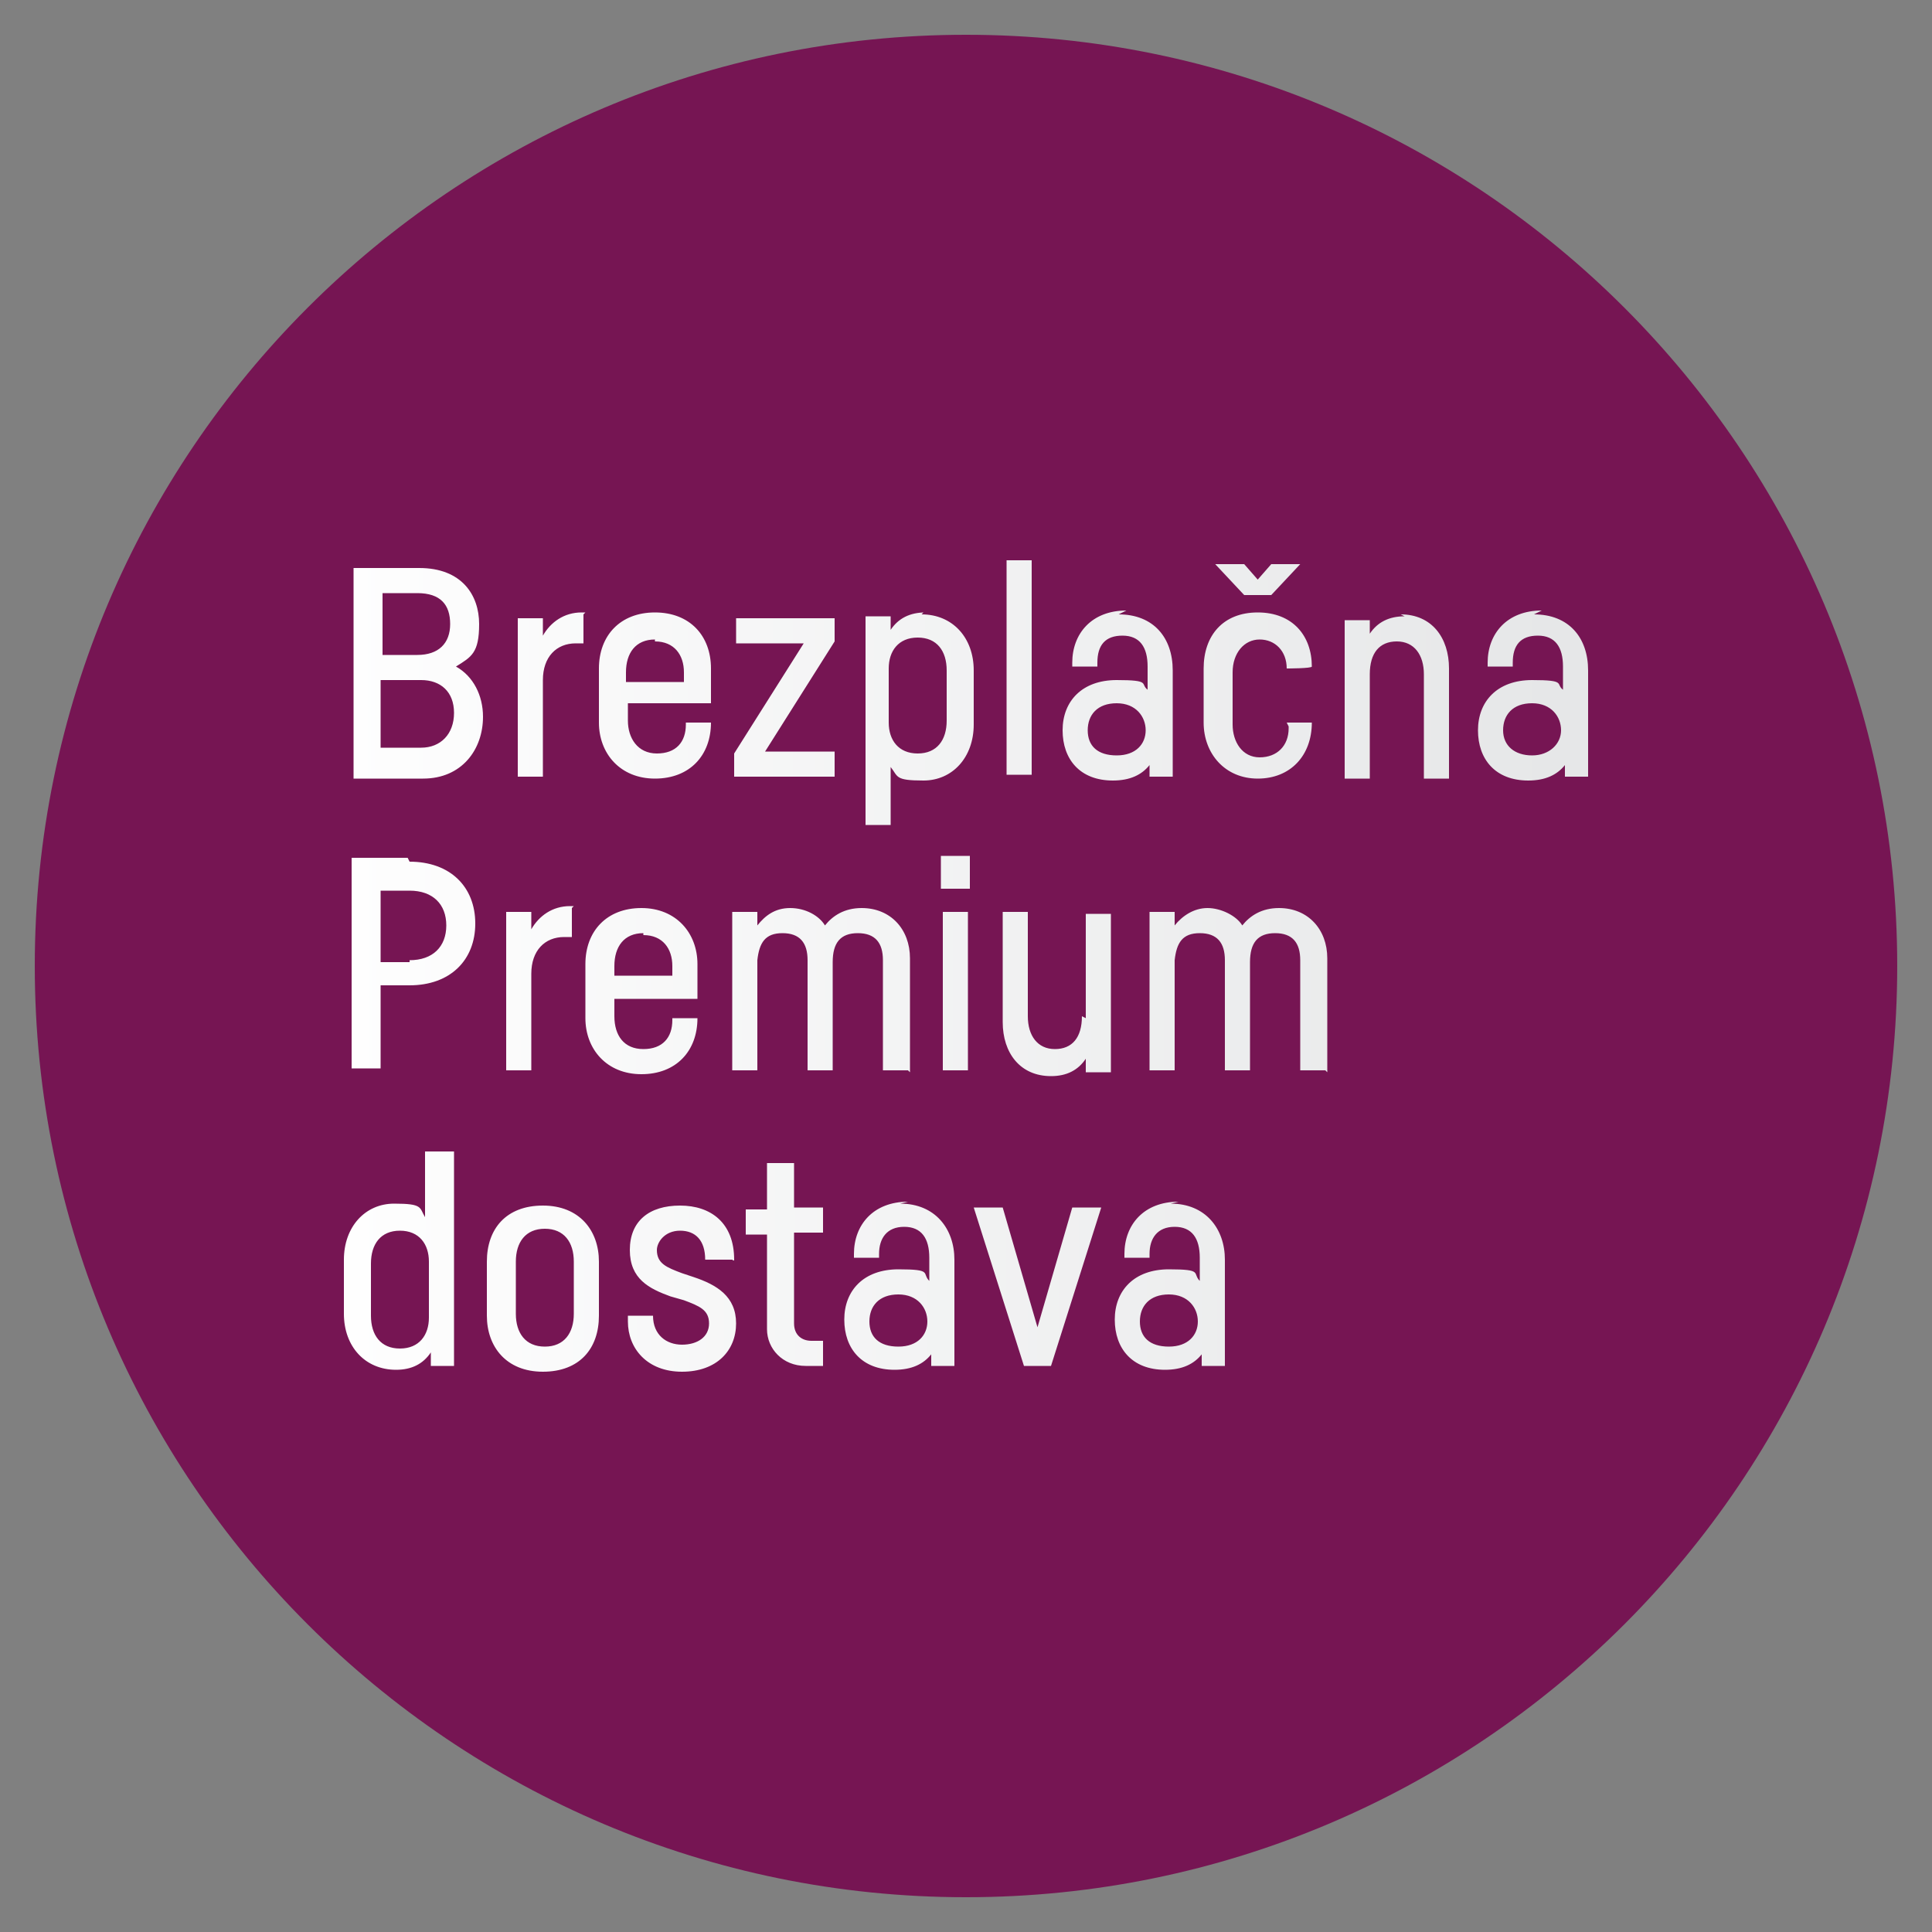
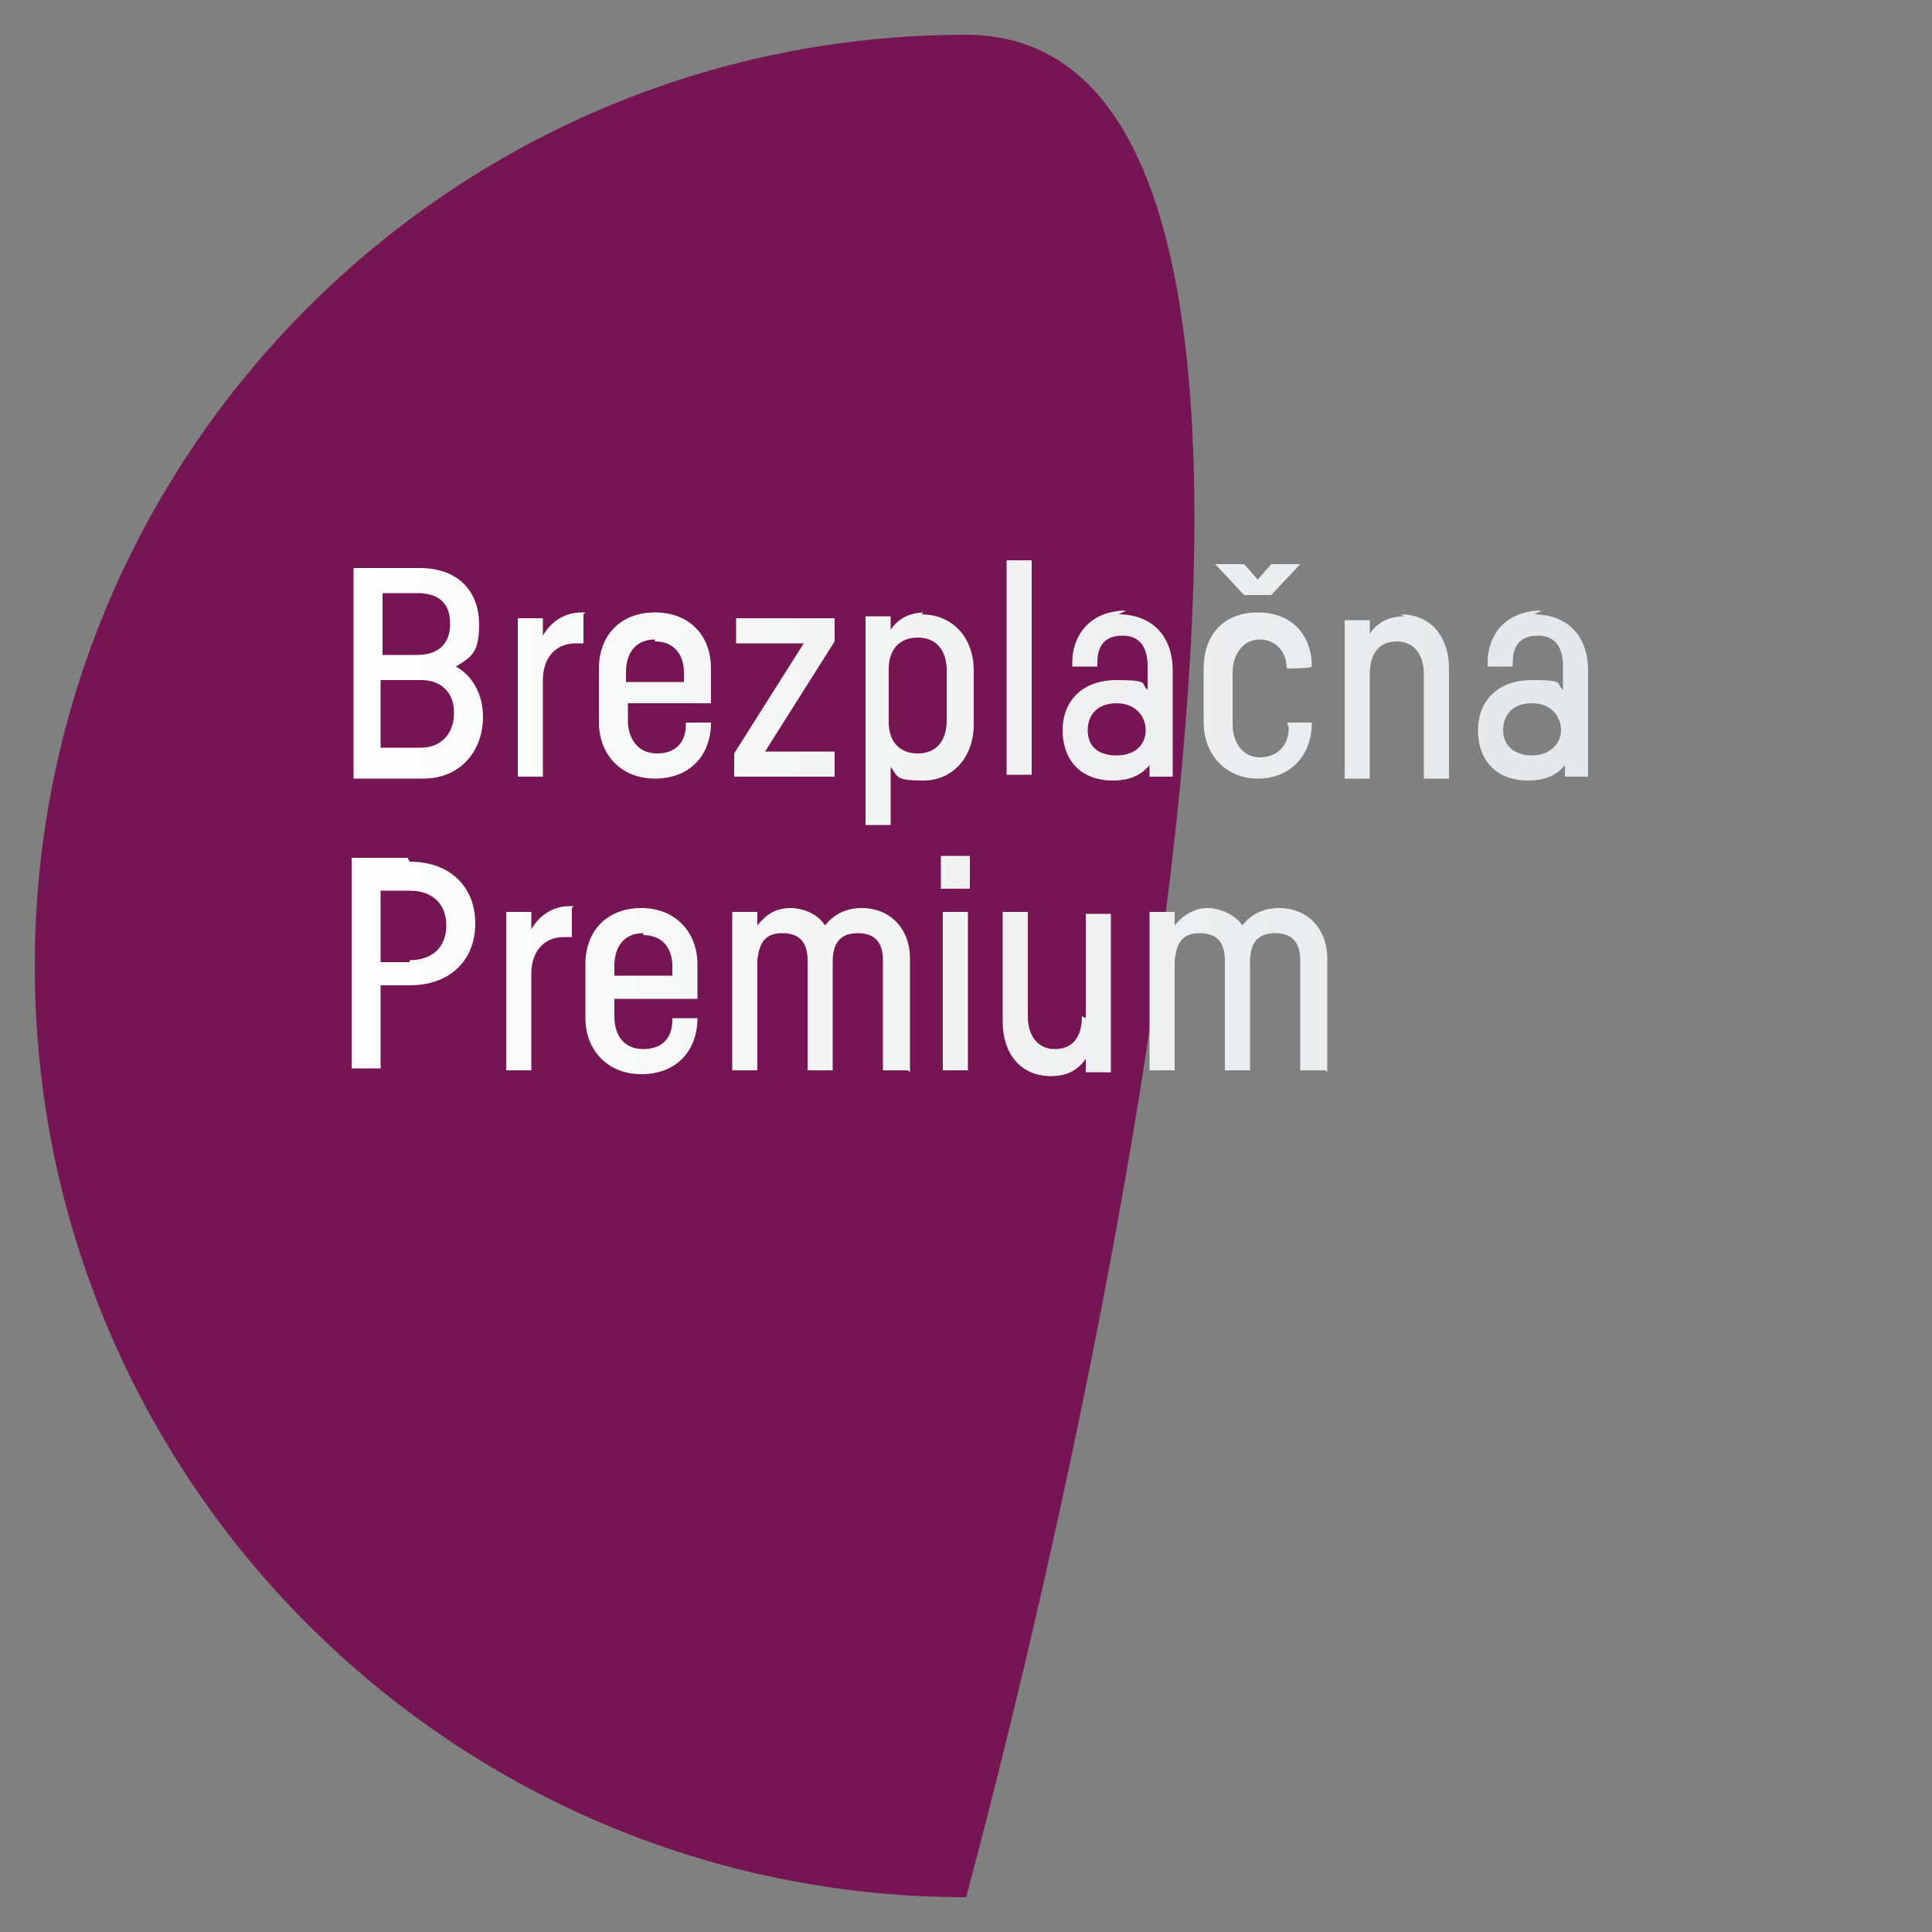
<svg xmlns="http://www.w3.org/2000/svg" id="Layer_2" data-name="Layer 2" width="3.53cm" height="3.53cm" viewBox="0 0 100 100">
  <rect x="0" y="0" width="100" height="100" fill="#808080" stroke="none" />
  <defs>
    <style>
      .cls-1 {
        fill: url(#linear-gradient-2);
      }

      .cls-2 {
        fill: #761553;
      }

      .cls-3 {
        fill: url(#linear-gradient-3);
      }

      .cls-4 {
        fill: url(#linear-gradient);
      }
    </style>
    <linearGradient id="linear-gradient" x1="-2027.27" y1="361.55" x2="-2026.67" y2="361.55" gradientTransform="translate(219164.19 39119.23) scale(108.1 -108.1)" gradientUnits="userSpaceOnUse">
      <stop offset="0" stop-color="#fff" />
      <stop offset="1" stop-color="#e6e7e8" />
    </linearGradient>
    <linearGradient id="linear-gradient-2" x1="-2027.27" y1="361.42" x2="-2026.67" y2="361.42" gradientTransform="translate(219164.19 39119.23) scale(108.1 -108.1)" gradientUnits="userSpaceOnUse">
      <stop offset="0" stop-color="#fff" />
      <stop offset="1" stop-color="#e6e7e8" />
    </linearGradient>
    <linearGradient id="linear-gradient-3" x1="-2027.27" y1="361.28" x2="-2026.67" y2="361.28" gradientTransform="translate(219164.19 39119.23) scale(108.1 -108.1)" gradientUnits="userSpaceOnUse">
      <stop offset="0" stop-color="#fff" />
      <stop offset="1" stop-color="#e6e7e8" />
    </linearGradient>
  </defs>
-   <path class="cls-2" d="M50,98.2c26.6,0,48.2-21.6,48.2-48.2S76.6,1.8,50,1.8,1.8,23.4,1.8,50s21.6,48.2,48.2,48.2" />
+   <path class="cls-2" d="M50,98.2S76.6,1.8,50,1.8,1.8,23.4,1.8,50s21.6,48.2,48.2,48.2" />
  <g>
    <path class="cls-4" d="M23.6,34.5c.9.5,1.4,1.5,1.4,2.6,0,1.7-1.1,3.2-3.1,3.2h-3.6v-10.9h3.4c2.2,0,3.1,1.4,3.1,2.9s-.4,1.7-1.2,2.2h0ZM19.8,30.7v3.2h1.8c1.1,0,1.7-.6,1.7-1.6s-.5-1.6-1.7-1.6c0,0-1.8,0-1.8,0ZM21.8,38.7c1,0,1.7-.7,1.7-1.8s-.7-1.7-1.7-1.7h-2.1v3.5h2.1ZM30.2,31.8v1.5h-.4c-1,0-1.7.7-1.7,1.9v5h-1.3v-8.2h1.3v.9c.4-.7,1.1-1.2,2-1.2h.2l-.1.1ZM35.5,37.4h1.3c0,1.7-1.1,2.9-2.9,2.9s-2.9-1.3-2.9-2.9v-2.8c0-1.7,1.1-2.9,2.9-2.9s2.9,1.2,2.9,2.9v1.8h-4.3v.9c0,.9.5,1.7,1.5,1.7s1.5-.6,1.5-1.5h0v-.1ZM33.9,33.1c-1,0-1.5.7-1.5,1.7v.5h3v-.5c0-.9-.5-1.6-1.5-1.6h0v-.1ZM38.1,32h5.1v1.2l-3.6,5.7h3.6v1.3h-5.2v-1.2l3.6-5.7h-3.5v-1.3h0ZM47.7,31.8c1.6,0,2.7,1.2,2.7,2.9v2.8c0,1.7-1.1,2.9-2.6,2.9s-1.3-.2-1.7-.7v3h-1.3v-10.8h1.3v.7c.4-.6,1-.9,1.8-.9h-.1l-.1.1ZM49,34.7c0-1-.5-1.7-1.5-1.7s-1.5.7-1.5,1.6v2.8c0,.9.5,1.6,1.5,1.6s1.5-.7,1.5-1.7v-2.7h0v.1ZM52.1,29h1.3v11.1h-1.3s0-11.1,0-11.1ZM57.9,31.8c1.8,0,2.8,1.2,2.8,2.9v5.5h-1.2v-.6c-.4.5-1,.8-1.9.8-1.7,0-2.6-1.1-2.6-2.6s1-2.6,2.8-2.6,1.2.2,1.6.5v-1.2c0-1-.4-1.6-1.3-1.6s-1.3.5-1.3,1.4v.2h-1.3v-.2c0-1.5,1-2.7,2.8-2.7h0l-.4.2ZM59.3,37.8c0-.7-.5-1.4-1.5-1.4s-1.5.6-1.5,1.4.5,1.3,1.5,1.3,1.5-.6,1.5-1.3ZM66.6,37.4h1.3c0,1.7-1.1,2.9-2.8,2.9s-2.8-1.3-2.8-2.9v-2.8c0-1.7,1-2.9,2.8-2.9s2.8,1.2,2.8,2.8h0c0,.1-1.3.1-1.3.1h0c0-.9-.6-1.5-1.4-1.5s-1.4.7-1.4,1.7v2.7c0,.9.5,1.7,1.4,1.7s1.5-.6,1.5-1.5h0v-.1l-.1-.2ZM65.7,30.8h-1.3l-1.5-1.6h1.5l.7.8.7-.8h1.5l-1.5,1.6h-.1ZM72.5,31.8c1.6,0,2.5,1.2,2.5,2.8v5.7h-1.3v-5.4c0-1-.5-1.7-1.4-1.7s-1.4.6-1.4,1.7v5.4h-1.3v-8.2h1.3v.7c.4-.6,1-.9,1.8-.9h0l-.2-.1ZM79.4,31.8c1.8,0,2.8,1.2,2.8,2.9v5.5h-1.2v-.6c-.4.5-1,.8-1.9.8-1.7,0-2.6-1.1-2.6-2.6s1-2.6,2.8-2.6,1.2.2,1.6.5v-1.2c0-1-.4-1.6-1.3-1.6s-1.3.5-1.3,1.4v.2h-1.3v-.2c0-1.5,1-2.7,2.8-2.7h0l-.4.2ZM80.8,37.8c0-.7-.5-1.4-1.5-1.4s-1.5.6-1.5,1.4.6,1.3,1.5,1.3,1.5-.6,1.5-1.3Z" />
    <path class="cls-1" d="M21.2,44.6c2.1,0,3.4,1.3,3.4,3.2s-1.3,3.2-3.4,3.2h-1.5v4.3h-1.5v-10.9h2.9l.1.2ZM21.2,49.7c1.2,0,1.9-.7,1.9-1.8s-.7-1.8-1.9-1.8h-1.5v3.7h1.5v-.1ZM29.6,47v1.5h-.4c-1,0-1.7.7-1.7,1.9v5h-1.3v-8.2h1.3v.9c.4-.7,1.1-1.2,2-1.2h.2l-.1.1ZM34.8,52.7h1.3c0,1.7-1.1,2.9-2.9,2.9s-2.9-1.3-2.9-2.9v-2.8c0-1.7,1.1-2.9,2.9-2.9s2.9,1.3,2.9,2.9v1.8h-4.3v.9c0,1,.5,1.7,1.5,1.7s1.5-.6,1.5-1.5h0v-.1ZM33.3,48.3c-1,0-1.5.7-1.5,1.7v.5h3v-.5c0-.9-.5-1.6-1.5-1.6h0v-.1ZM47,55.4h-1.3v-5.7c0-.9-.4-1.4-1.3-1.4s-1.3.5-1.3,1.5v5.6h-1.3v-5.7c0-.9-.4-1.4-1.3-1.4s-1.2.5-1.3,1.4v5.7h-1.3v-8.2h1.3v.7c.4-.5.9-.9,1.7-.9s1.5.4,1.8.9c.4-.5,1-.9,1.9-.9,1.5,0,2.5,1.1,2.5,2.6v5.9h0l-.1-.1ZM50.2,44.3v1.7h-1.5v-1.7h1.5ZM48.8,47.2h1.3v8.2h-1.3v-8.2ZM56.2,52.7v-5.4h1.3v8.2h-1.3v-.7c-.4.6-1,.9-1.8.9-1.6,0-2.5-1.2-2.5-2.8v-5.7h1.3v5.4c0,1,.5,1.7,1.4,1.7s1.4-.6,1.4-1.7h0l.2.1ZM68.6,55.4h-1.3v-5.7c0-.9-.4-1.4-1.3-1.4s-1.3.5-1.3,1.5v5.6h-1.3v-5.7c0-.9-.4-1.4-1.3-1.4s-1.2.5-1.3,1.4v5.7h-1.3v-8.2h1.3v.7c.4-.5,1-.9,1.7-.9s1.5.4,1.8.9c.4-.5,1-.9,1.9-.9,1.5,0,2.5,1.1,2.5,2.6v5.9h0l-.1-.1Z" />
-     <path class="cls-3" d="M22.2,59.6h1.3v11.1h-1.2v-.7c-.4.6-1,.9-1.8.9-1.6,0-2.7-1.2-2.7-2.9v-2.8c0-1.7,1.1-2.9,2.6-2.9s1.3.2,1.6.7v-3.4h.2ZM22.2,65.3c0-.9-.5-1.6-1.5-1.6s-1.5.7-1.5,1.7v2.7c0,1,.5,1.7,1.5,1.7s1.5-.7,1.5-1.6v-2.8h0v-.1ZM31,65.3v2.8c0,1.7-1,2.9-2.9,2.9s-2.9-1.3-2.9-2.9v-2.8c0-1.7,1-2.9,2.9-2.9s2.9,1.3,2.9,2.9ZM29.7,65.3c0-1-.5-1.7-1.5-1.7s-1.5.7-1.5,1.7v2.7c0,1,.5,1.7,1.5,1.7s1.5-.7,1.5-1.7v-2.7ZM37.8,65.2h-1.3c0-1-.5-1.5-1.3-1.5s-1.2.6-1.2,1c0,.7.5.9,1.3,1.2l.6.2c1.2.4,2.2,1,2.2,2.4s-1,2.5-2.8,2.5-2.8-1.2-2.8-2.6v-.3h1.3c0,1,.7,1.5,1.5,1.5s1.4-.4,1.4-1.1-.5-.9-1.3-1.2l-.7-.2c-1.1-.4-2.1-.9-2.1-2.4s1-2.3,2.6-2.3,2.8.9,2.8,2.8h0c0,.1-.1,0-.1,0h-.1ZM41.1,60.1v2.4h1.5v1.3h-1.5v4.7c0,.6.4.9.9.9h.6v1.3h-.9c-1.2,0-2-.9-2-1.9v-4.9h-1.1v-1.3h1.1v-2.4h1.4v-.1ZM46.6,62.3c1.8,0,2.8,1.3,2.8,2.9v5.5h-1.2v-.6c-.4.5-1,.8-1.9.8-1.7,0-2.6-1.1-2.6-2.6s1-2.6,2.8-2.6,1.2.2,1.6.6v-1.2c0-1-.4-1.6-1.3-1.6s-1.3.6-1.3,1.4v.2h-1.3v-.2c0-1.5,1-2.7,2.8-2.7h0l-.4.1ZM48,68.4c0-.7-.5-1.4-1.5-1.4s-1.5.6-1.5,1.4.5,1.3,1.5,1.3,1.5-.6,1.5-1.3ZM55.5,62.5h1.5l-2.6,8.2h-1.4l-2.6-8.2h1.5l1.8,6.2,1.8-6.2h0ZM60.6,62.3c1.8,0,2.8,1.3,2.8,2.9v5.5h-1.2v-.6c-.4.5-1,.8-1.9.8-1.7,0-2.6-1.1-2.6-2.6s1-2.6,2.8-2.6,1.2.2,1.6.6v-1.2c0-1-.4-1.6-1.3-1.6s-1.3.6-1.3,1.4v.2h-1.3v-.2c0-1.5,1-2.7,2.8-2.7h0l-.4.1ZM62,68.4c0-.7-.5-1.4-1.5-1.4s-1.5.6-1.5,1.4.5,1.3,1.5,1.3,1.5-.6,1.5-1.3Z" />
  </g>
</svg>